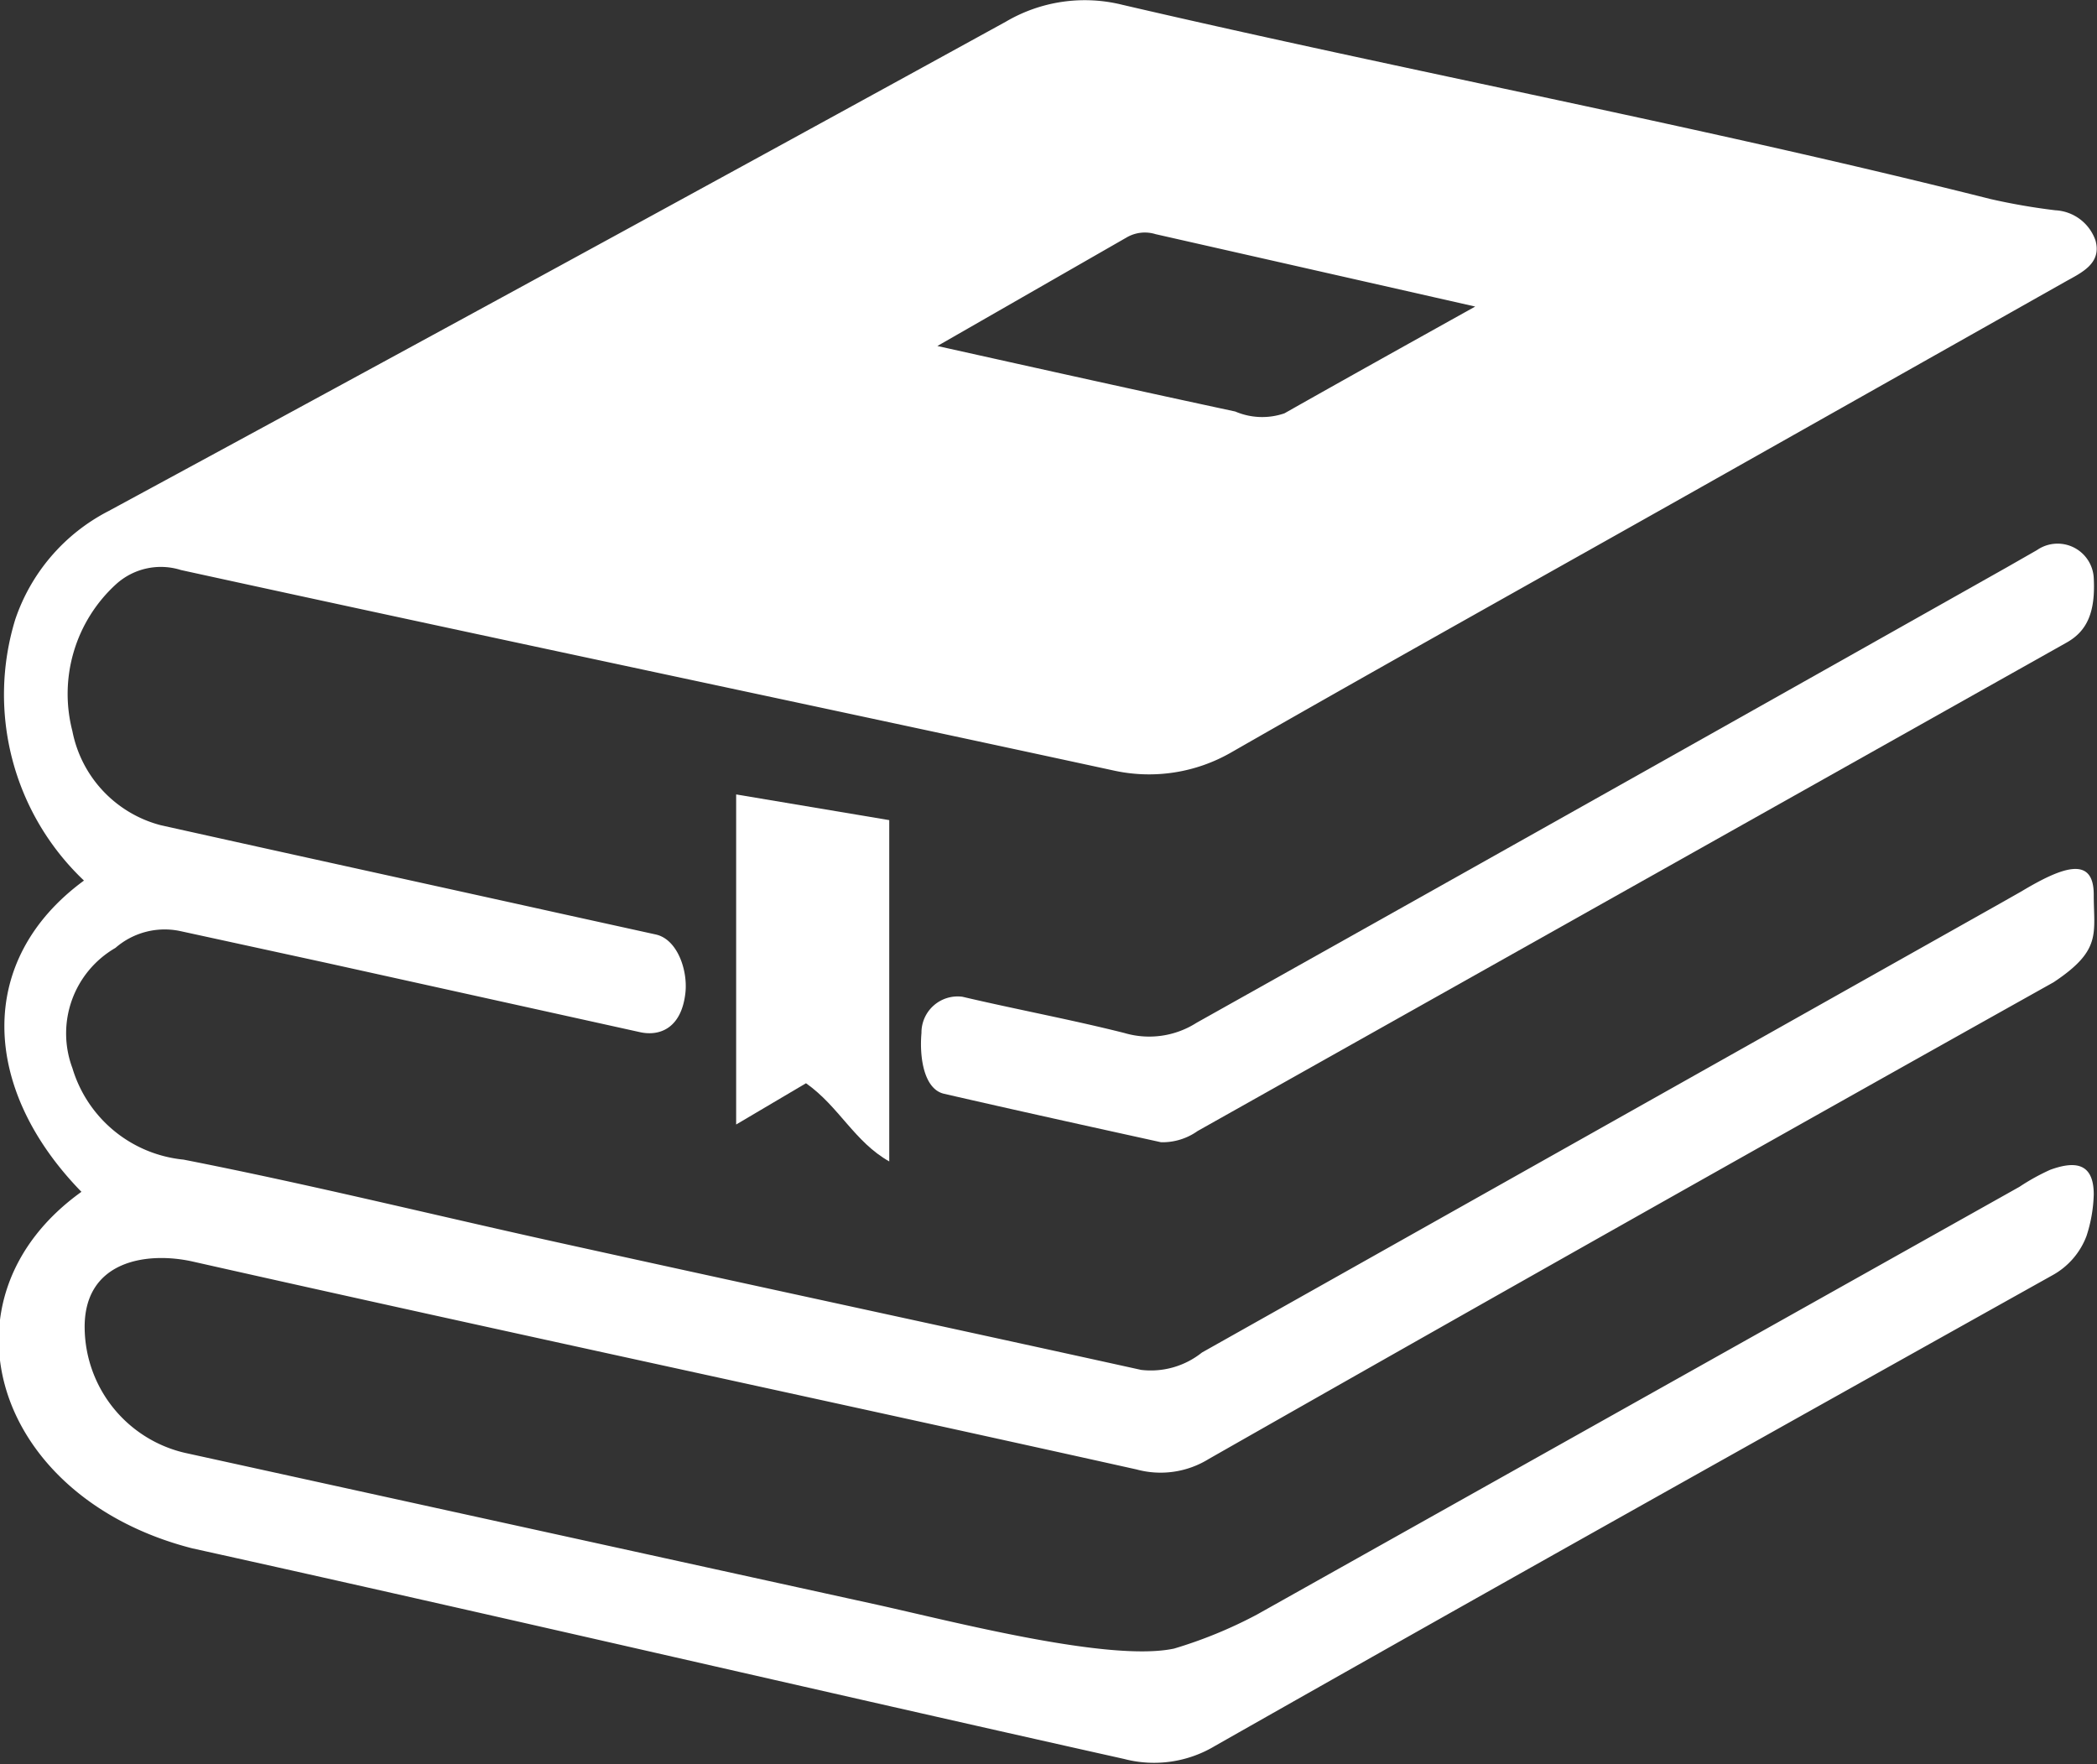
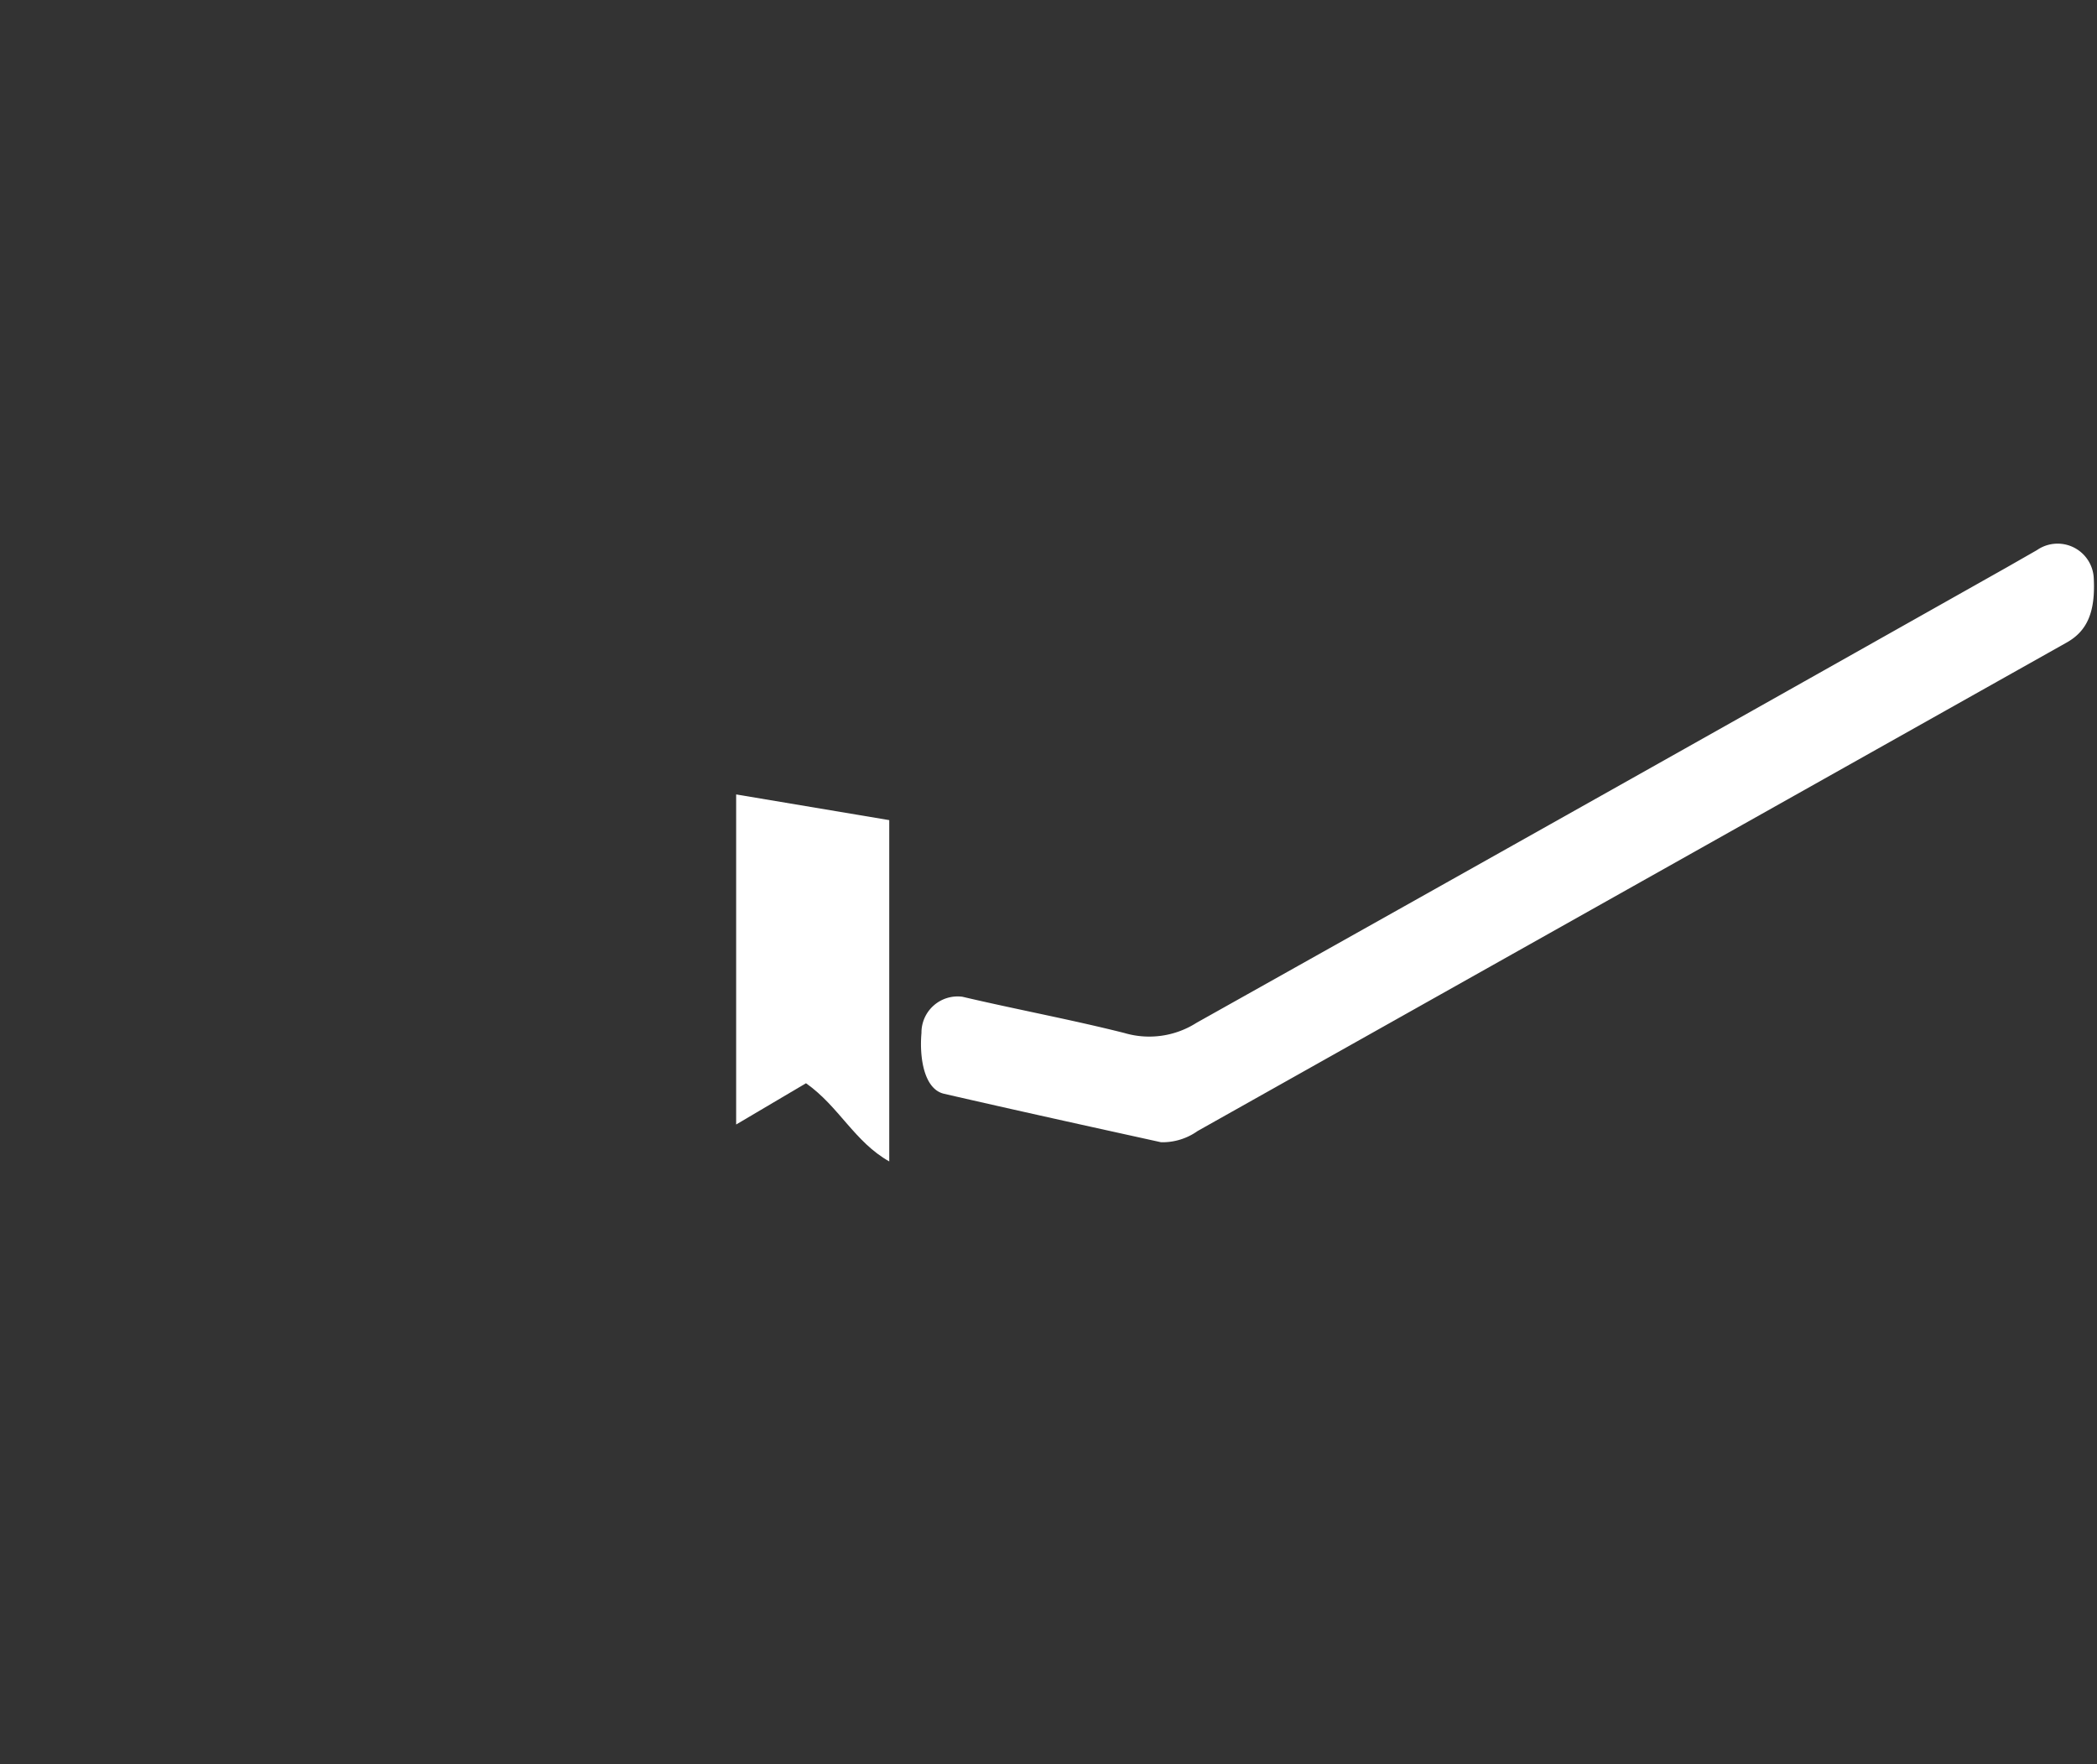
<svg xmlns="http://www.w3.org/2000/svg" viewBox="0 0 57.94 48.74">
  <rect x="0" y="0" width="57.94" height="48.74" fill="#333333" stroke="none" />
  <defs>
    <style>.cls-1{fill:#fff;}</style>
  </defs>
  <title>Recurso 22</title>
  <g id="Capa_2" data-name="Capa 2">
    <g id="Capa_4" data-name="Capa 4">
      <path class="cls-1" d="M32.08,31.56c-2-.44-4-.88-6-1.34-.55-.13-.68-1-.62-1.68a1,1,0,0,1,1.13-1c1.49.35,3,.63,4.47,1a2.43,2.43,0,0,0,2-.28Q44.23,22,55.44,15.68l.84-.48a1,1,0,0,1,1.57.77c.05.94-.18,1.47-.76,1.79l-24,13.49A1.68,1.68,0,0,1,32.08,31.56Z" />
      <path class="cls-1" d="M22.27,29.93l-1.93,1.14V21.95l4.23.71v9.43C23.61,31.55,23.18,30.57,22.27,29.93Z" />
-       <path class="cls-1" d="M5.34,34.86C14,36.81,22.72,38.67,31.4,40.6a2.53,2.53,0,0,0,2-.29Q45,33.71,56.74,27.14c1.34-.89,1.11-1.34,1.11-2.42s-.85-.78-2-.09l-.6.34L33.21,37.37a2.26,2.26,0,0,1-1.68.48C26.27,36.69,21,35.56,15.74,34.4c-3.56-.78-7.1-1.66-10.67-2.36A3.57,3.57,0,0,1,2,29.51a2.73,2.73,0,0,1,1.19-3.32A2.07,2.07,0,0,1,5,25.73l4,.87,8.69,1.92c.56.12,1.15-.13,1.25-1.11.06-.62-.23-1.46-.82-1.59l-2.68-.59c-3.66-.81-7.32-1.61-11-2.43A3.35,3.35,0,0,1,2,20.2a4.1,4.1,0,0,1,1.22-4.07A1.84,1.84,0,0,1,5,15.75c8.6,1.88,17.22,3.69,25.82,5.55A4.55,4.55,0,0,0,34,20.8c4.61-2.64,9.25-5.22,13.87-7.83l9.2-5.19c.45-.25,1-.5.83-1.13a1.24,1.24,0,0,0-1.11-.84A17.4,17.4,0,0,1,55,5.5c-7.95-2-16-3.51-24-5.37A4.3,4.3,0,0,0,27.79.6Q15.43,7.39,3,14.12a5.26,5.26,0,0,0-2.58,3,7.08,7.08,0,0,0,1.9,7.21c-3,2.2-2.84,5.76-.07,8.6-4.1,2.94-2.44,8.44,3.06,9.85,8.5,1.88,17.15,3.9,25.75,5.82a3.27,3.27,0,0,0,2.51-.36c7.7-4.37,15.42-8.69,23.13-13a2.07,2.07,0,0,0,.95-1.09A4,4,0,0,0,57.85,33c0-.93-.59-.9-1.2-.68a5.94,5.94,0,0,0-.85.47L34.73,44.61a12.44,12.44,0,0,1-2.29.94c-1.78.38-6.08-.74-8.2-1.21L5.1,40.14a3.58,3.58,0,0,1-2.76-3.4C2.29,34.82,4.07,34.57,5.34,34.86ZM31.13,6.56a1,1,0,0,1,.8-.09l8.83,2h0c-1.92,1.07-3.59,2-5.27,2.95a1.89,1.89,0,0,1-1.36-.05c-2.61-.56-5.22-1.14-8.23-1.81h0Z" />
    </g>
  </g>
</svg>